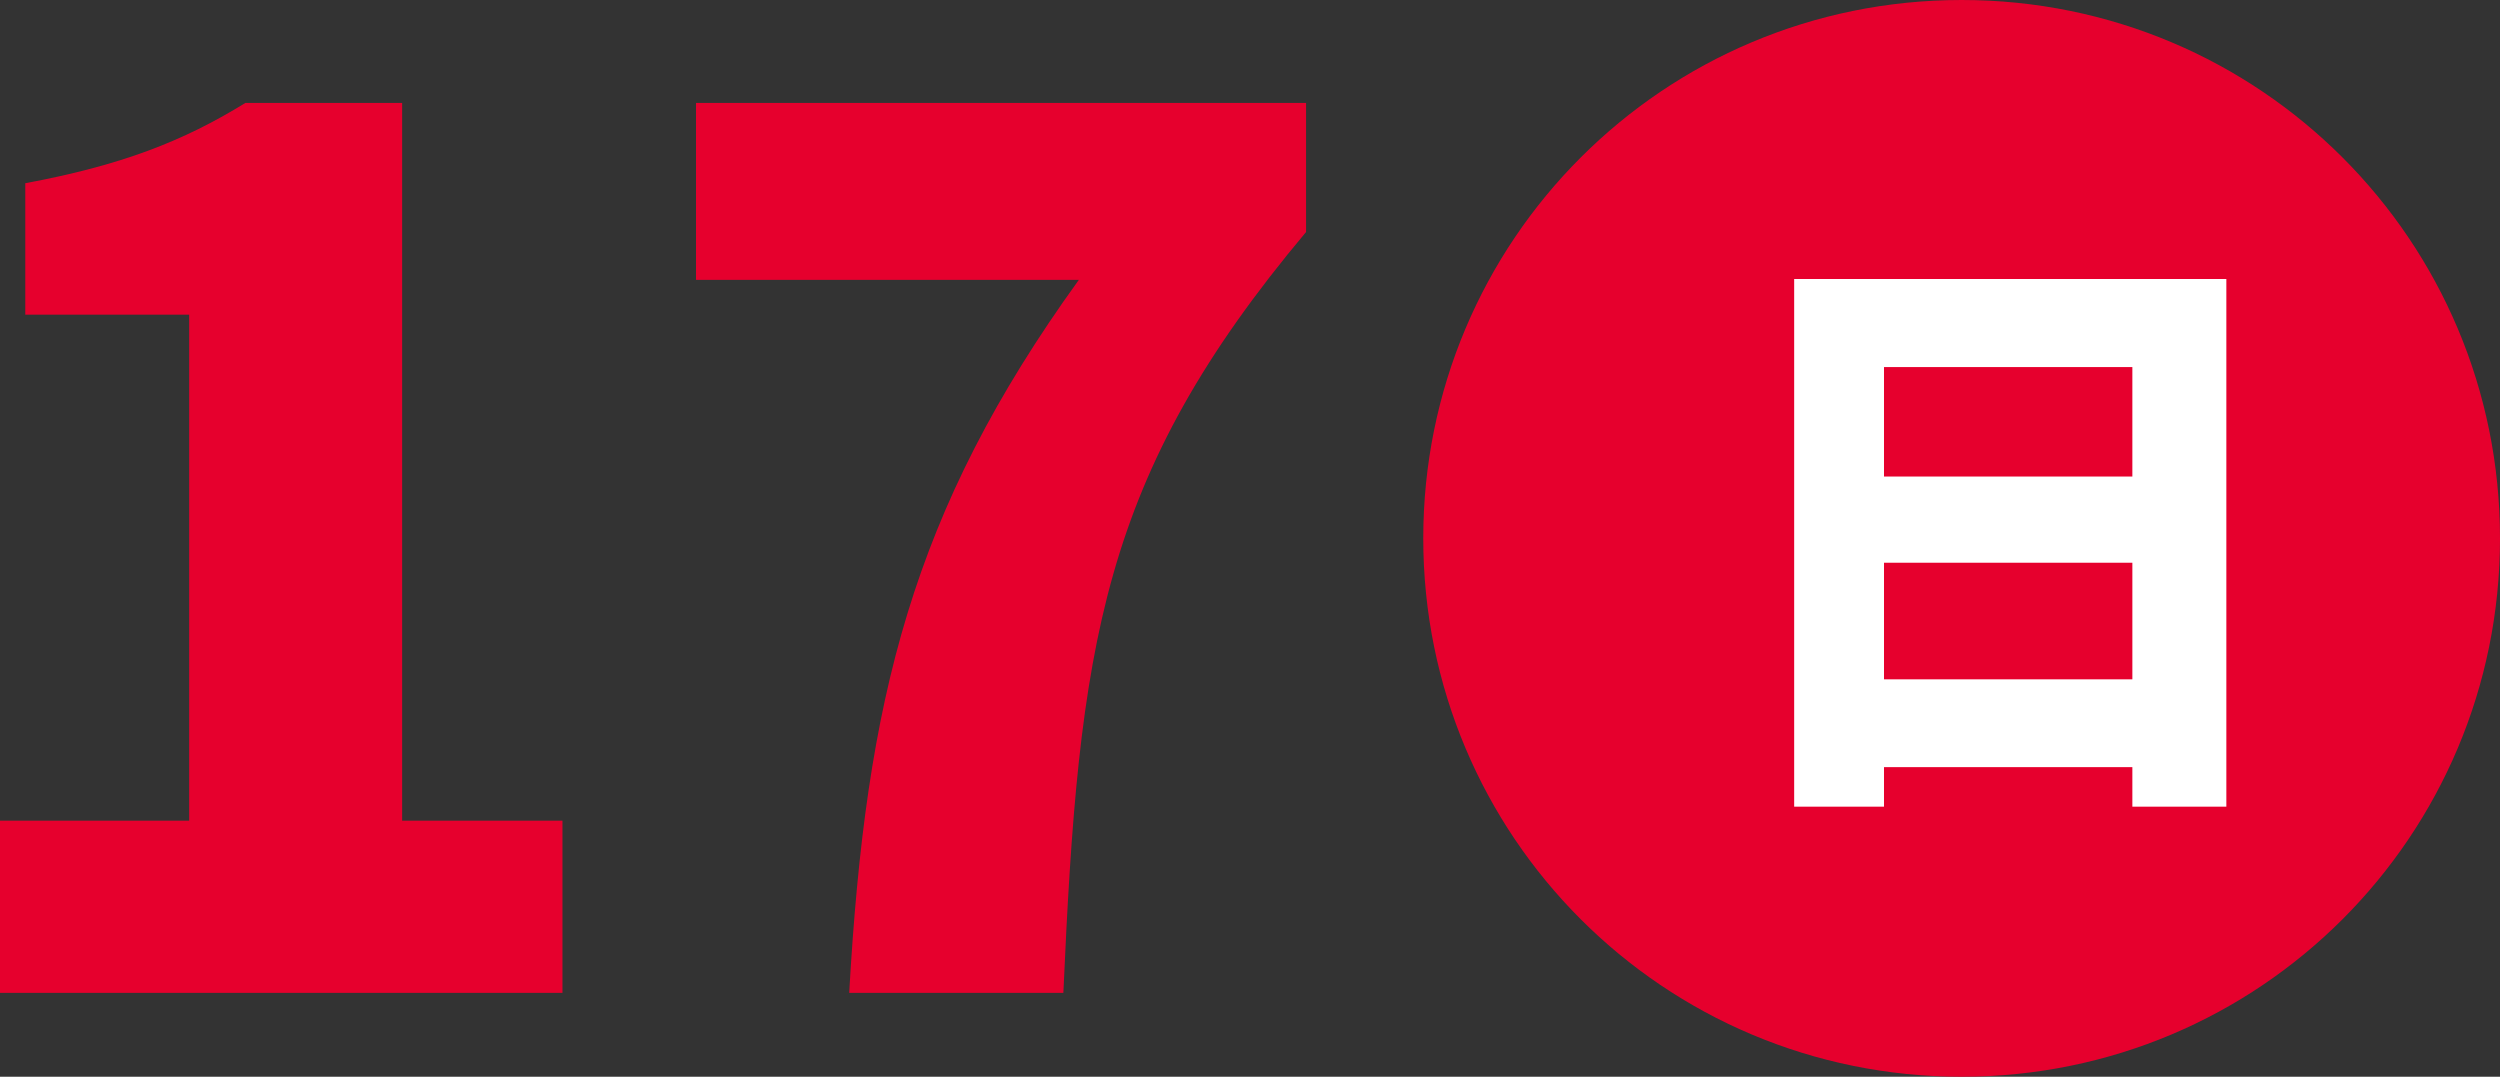
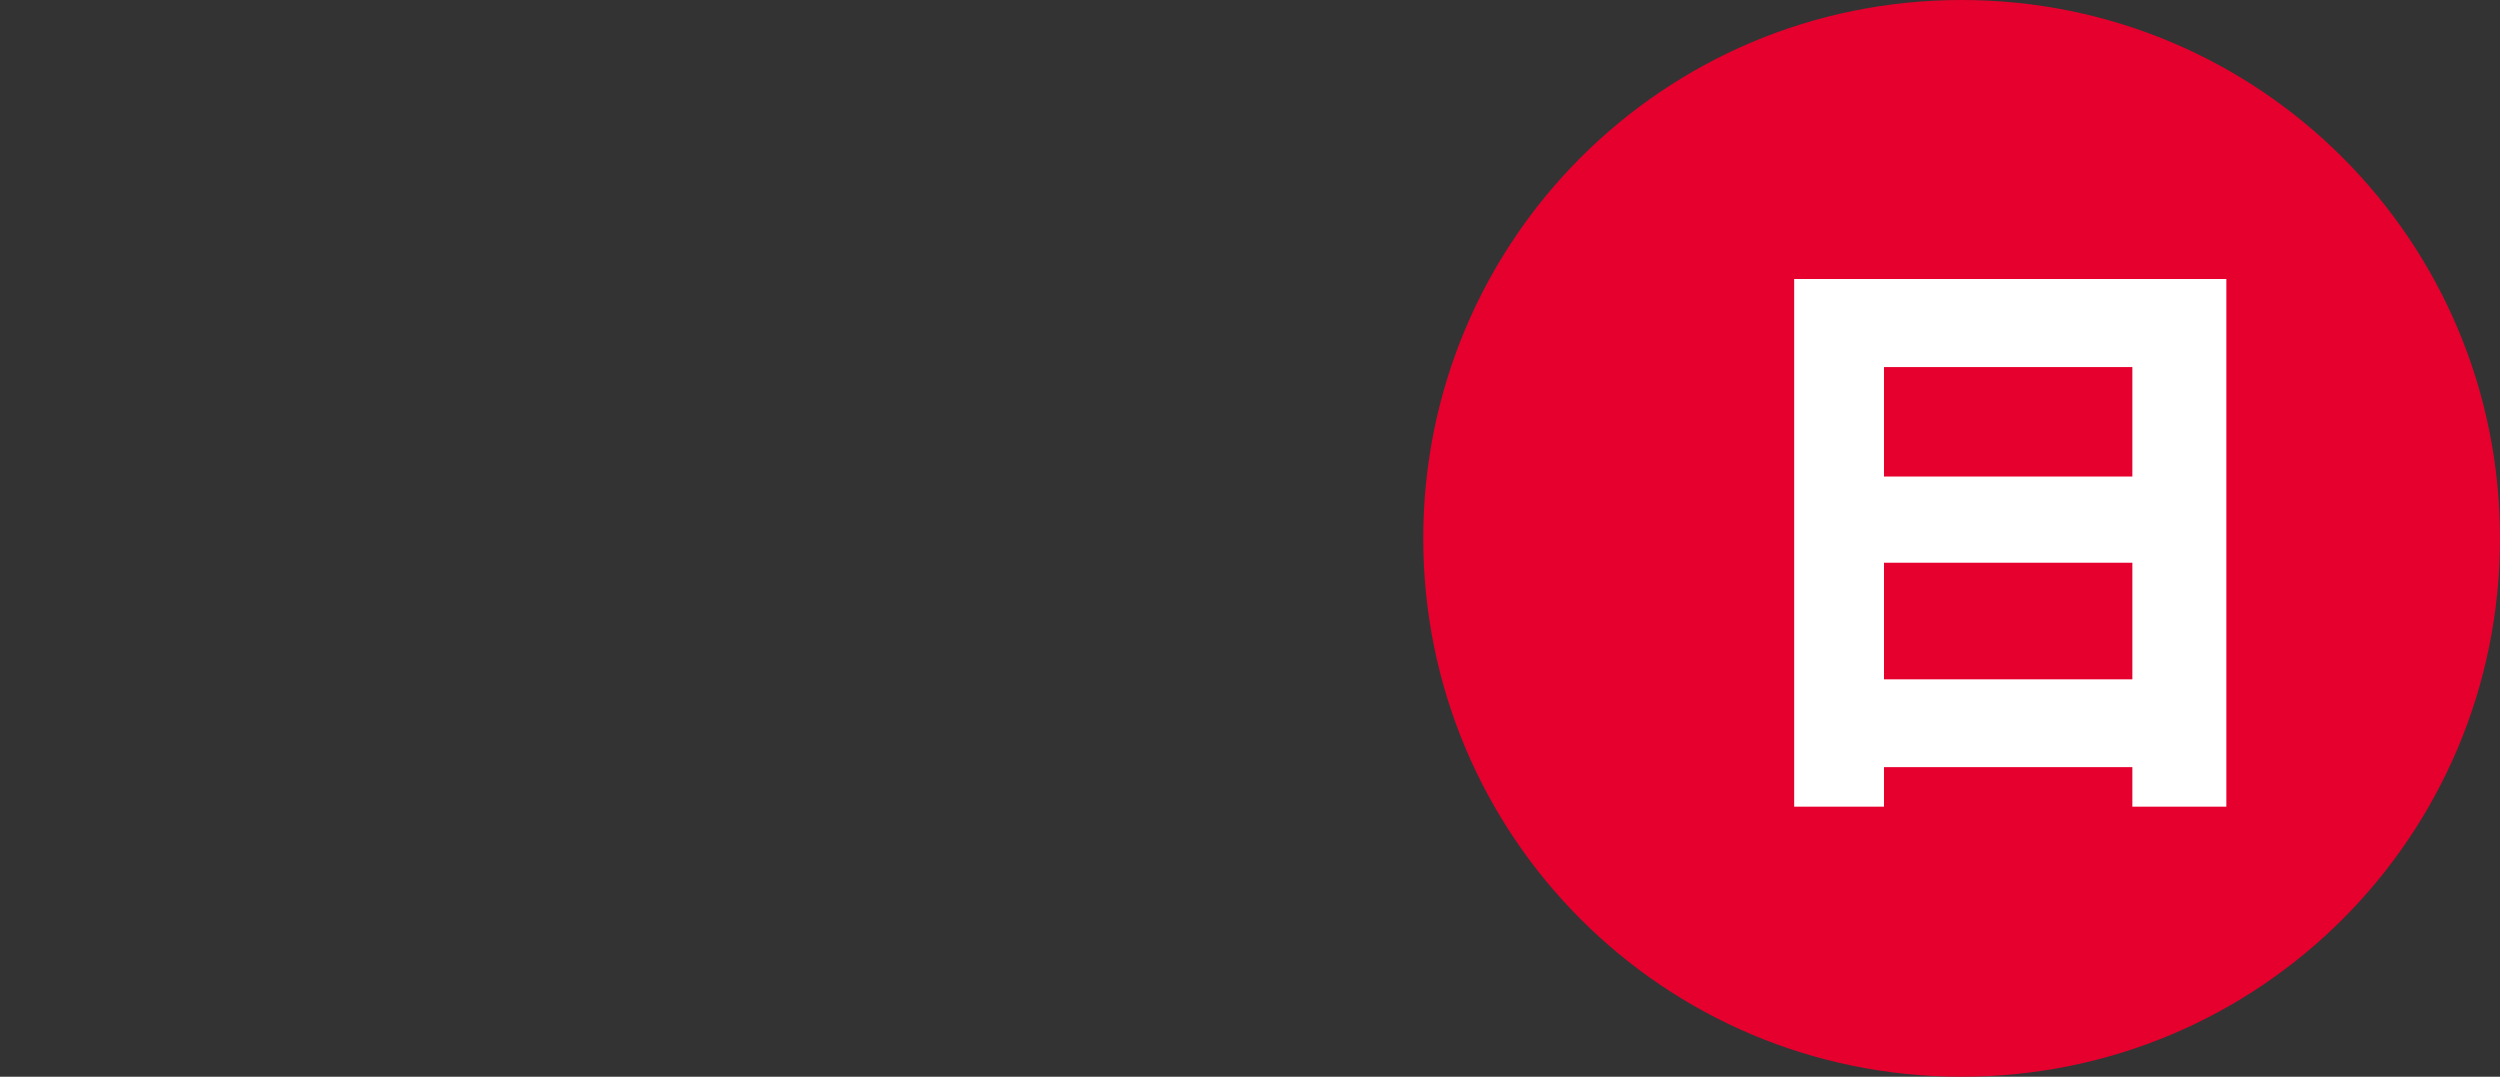
<svg xmlns="http://www.w3.org/2000/svg" id="_レイヤー_2" viewBox="0 0 84.05 36.2">
  <rect x="0" y="0" width="84.05" height="36.2" fill="#333333" stroke="none" />
  <defs>
    <style>.cls-1{fill:#e6002d;}.cls-1,.cls-2{stroke-width:0px;}.cls-2{fill:#fff;}</style>
  </defs>
  <g id="_原稿">
-     <path class="cls-1" d="M0,27.59h6.36V10.58H.85v-4.42c3.22-.6,5.31-1.41,7.4-2.7h5.27v24.13h5.39v5.79H0v-5.79Z" />
-     <path class="cls-1" d="M36.27,9.41h-12.87V3.46h20.51v4.34c-6.92,8.25-7.64,13.88-8.16,25.58h-7.2c.56-9.85,2.09-16.17,7.72-23.97Z" />
    <path class="cls-1" d="M47.85,18.1c0-10.01,8.08-18.1,18.1-18.1s18.1,8.09,18.1,18.1-8.08,18.1-18.1,18.1-18.1-8.09-18.1-18.1Z" />
    <path class="cls-2" d="M74.85,9.38v17.74h-3.16v-1.33h-8.35v1.33h-3.02V9.38h14.52ZM63.34,12.34v3.68h8.35v-3.68h-8.35ZM71.69,22.84v-3.92h-8.35v3.92h8.35Z" />
  </g>
</svg>